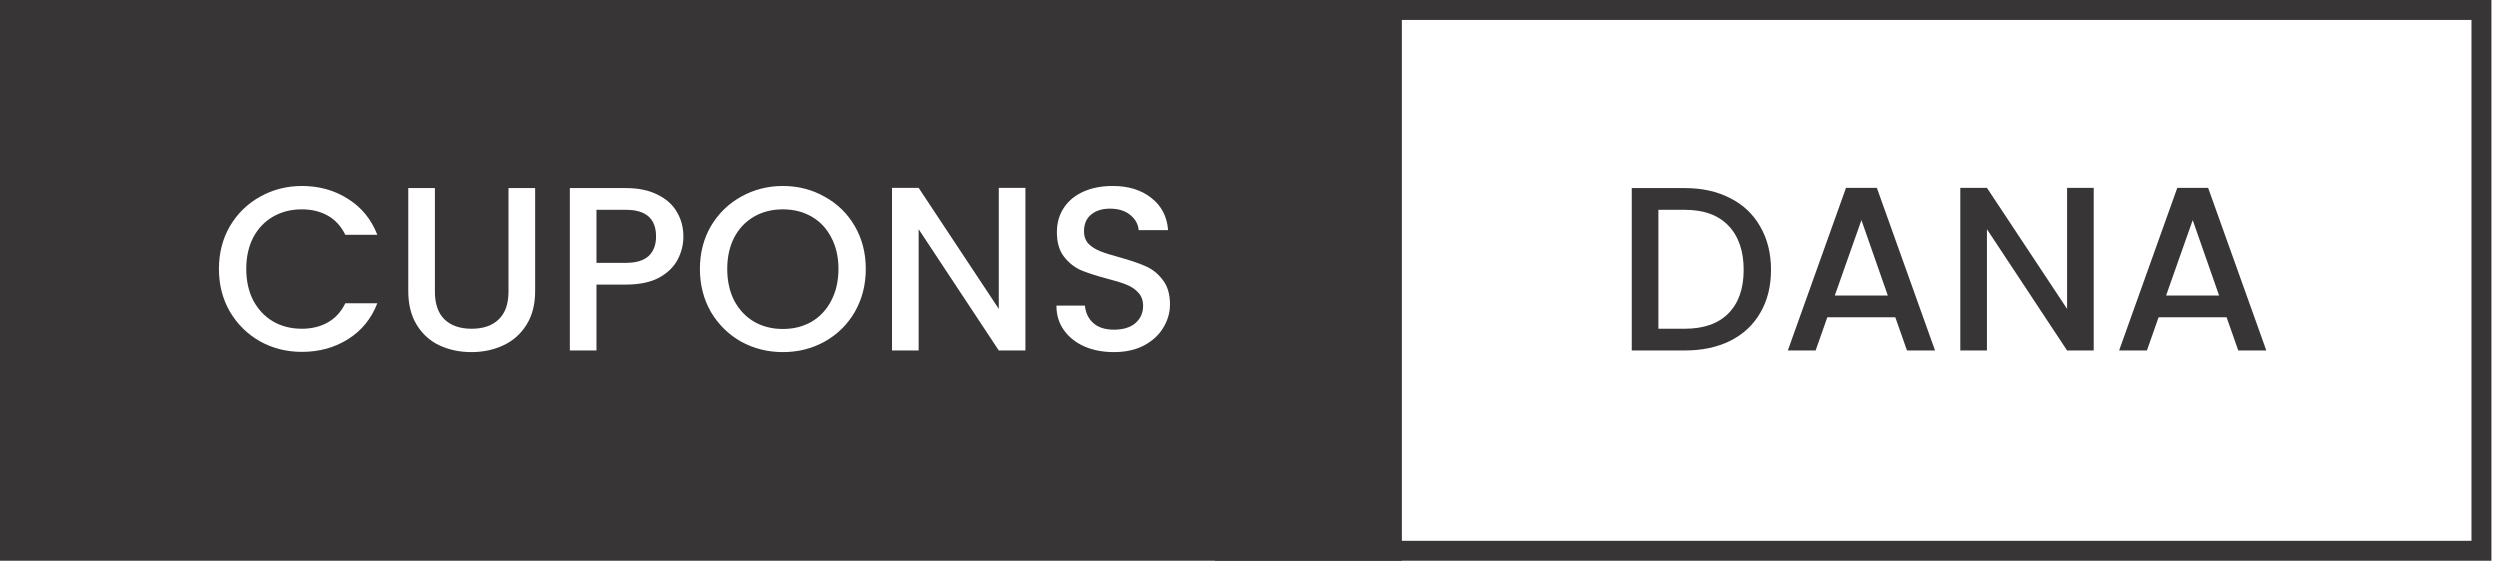
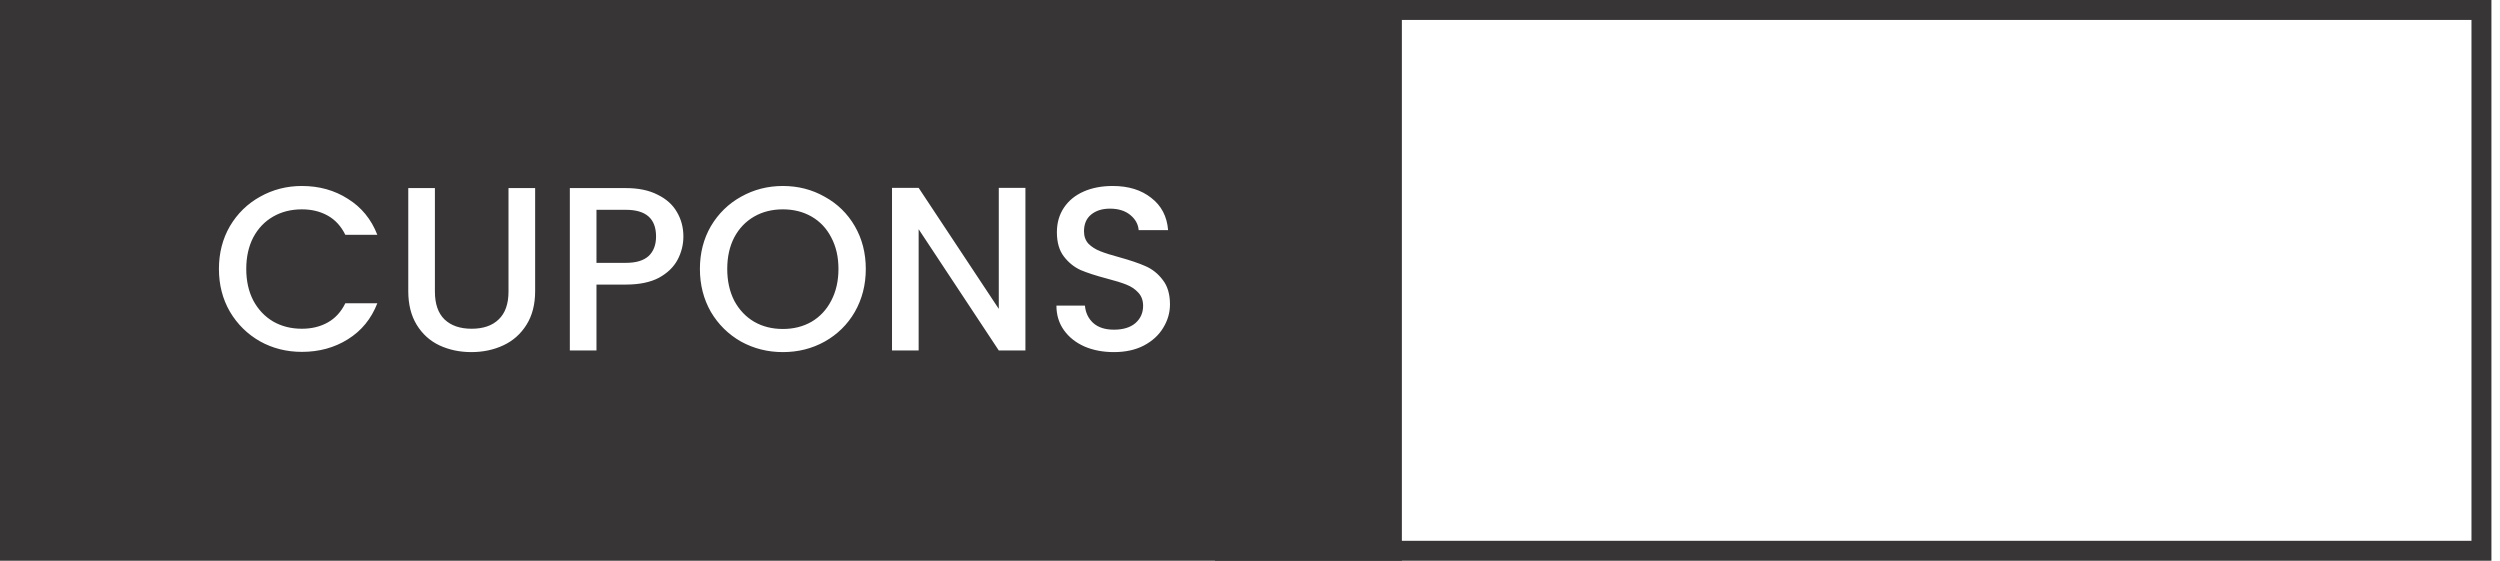
<svg xmlns="http://www.w3.org/2000/svg" width="107" height="24" viewBox="0 0 107 24" fill="none">
  <rect x="52.427" y="0.427" width="53.779" height="23.146" stroke="#373535" stroke-width="0.854" />
-   <path d="M72.109 8.05C72.849 8.05 73.496 8.193 74.049 8.48C74.609 8.76 75.039 9.167 75.339 9.7C75.645 10.227 75.799 10.843 75.799 11.55C75.799 12.257 75.645 12.87 75.339 13.39C75.039 13.91 74.609 14.31 74.049 14.59C73.496 14.863 72.849 15 72.109 15H69.839V8.05H72.109ZM72.109 14.07C72.922 14.07 73.546 13.85 73.979 13.41C74.412 12.97 74.629 12.35 74.629 11.55C74.629 10.743 74.412 10.113 73.979 9.66C73.546 9.207 72.922 8.98 72.109 8.98H70.979V14.07H72.109ZM81.119 13.58H78.209L77.709 15H76.519L79.009 8.04H80.329L82.819 15H81.619L81.119 13.58ZM80.799 12.65L79.669 9.42L78.529 12.65H80.799ZM89.611 15H88.471L85.041 9.81V15H83.901V8.04H85.041L88.471 13.22V8.04H89.611V15ZM95.298 13.58H92.388L91.888 15H90.698L93.188 8.04H94.508L96.998 15H95.798L95.298 13.58ZM94.978 12.65L93.848 9.42L92.708 12.65H94.978Z" fill="#373535" />
  <path fill-rule="evenodd" clip-rule="evenodd" d="M60 0H0V24H60V0ZM9.84 9.68C9.527 10.22 9.37 10.83 9.37 11.51C9.37 12.19 9.527 12.8 9.84 13.34C10.16 13.88 10.59 14.303 11.13 14.61C11.67 14.91 12.267 15.06 12.92 15.06C13.66 15.06 14.317 14.88 14.89 14.52C15.47 14.16 15.89 13.647 16.15 12.98H14.78C14.6 13.347 14.35 13.62 14.03 13.8C13.71 13.98 13.34 14.07 12.92 14.07C12.46 14.07 12.05 13.967 11.69 13.76C11.33 13.547 11.047 13.247 10.84 12.86C10.64 12.473 10.54 12.023 10.54 11.51C10.54 10.997 10.64 10.547 10.84 10.16C11.047 9.773 11.33 9.477 11.69 9.27C12.05 9.063 12.46 8.96 12.92 8.96C13.34 8.96 13.71 9.05 14.03 9.23C14.35 9.41 14.6 9.683 14.78 10.05H16.15C15.89 9.383 15.47 8.87 14.89 8.51C14.317 8.143 13.66 7.96 12.92 7.96C12.273 7.96 11.677 8.113 11.13 8.42C10.59 8.72 10.16 9.14 9.84 9.68ZM18.614 12.48V8.05H17.474V12.46C17.474 13.027 17.594 13.507 17.834 13.9C18.074 14.293 18.398 14.587 18.804 14.78C19.218 14.973 19.674 15.07 20.174 15.07C20.674 15.07 21.131 14.973 21.544 14.78C21.958 14.587 22.288 14.293 22.534 13.9C22.781 13.507 22.904 13.027 22.904 12.46V8.05H21.764V12.48C21.764 13.007 21.624 13.403 21.344 13.67C21.071 13.937 20.684 14.07 20.184 14.07C19.691 14.07 19.304 13.937 19.024 13.67C18.751 13.403 18.614 13.007 18.614 12.48ZM28.999 11.12C29.165 10.807 29.249 10.473 29.249 10.12C29.249 9.733 29.155 9.383 28.969 9.07C28.789 8.757 28.512 8.51 28.139 8.33C27.772 8.143 27.322 8.05 26.789 8.05H24.389V15H25.529V12.18H26.789C27.362 12.18 27.832 12.083 28.199 11.89C28.565 11.69 28.832 11.433 28.999 11.12ZM27.759 10.96C27.545 11.153 27.222 11.25 26.789 11.25H25.529V8.98H26.789C27.649 8.98 28.079 9.36 28.079 10.12C28.079 10.48 27.972 10.76 27.759 10.96ZM31.716 14.62C32.263 14.92 32.859 15.07 33.506 15.07C34.159 15.07 34.756 14.92 35.296 14.62C35.843 14.313 36.273 13.89 36.586 13.35C36.899 12.803 37.056 12.19 37.056 11.51C37.056 10.83 36.899 10.22 36.586 9.68C36.273 9.14 35.843 8.72 35.296 8.42C34.756 8.113 34.159 7.96 33.506 7.96C32.859 7.96 32.263 8.113 31.716 8.42C31.176 8.72 30.746 9.14 30.426 9.68C30.113 10.22 29.956 10.83 29.956 11.51C29.956 12.19 30.113 12.803 30.426 13.35C30.746 13.89 31.176 14.313 31.716 14.62ZM34.736 13.77C34.376 13.977 33.966 14.08 33.506 14.08C33.046 14.08 32.636 13.977 32.276 13.77C31.916 13.557 31.633 13.257 31.426 12.87C31.226 12.477 31.126 12.023 31.126 11.51C31.126 10.997 31.226 10.547 31.426 10.16C31.633 9.773 31.916 9.477 32.276 9.27C32.636 9.063 33.046 8.96 33.506 8.96C33.966 8.96 34.376 9.063 34.736 9.27C35.096 9.477 35.376 9.773 35.576 10.16C35.783 10.547 35.886 10.997 35.886 11.51C35.886 12.023 35.783 12.477 35.576 12.87C35.376 13.257 35.096 13.557 34.736 13.77ZM42.748 15H43.888V8.04H42.748V13.22L39.318 8.04H38.178V15H39.318V9.81L42.748 15ZM46.415 14.83C46.788 14.99 47.208 15.07 47.675 15.07C48.168 15.07 48.595 14.977 48.955 14.79C49.321 14.597 49.598 14.343 49.785 14.03C49.978 13.717 50.075 13.383 50.075 13.03C50.075 12.59 49.971 12.24 49.765 11.98C49.565 11.713 49.318 11.517 49.025 11.39C48.738 11.263 48.365 11.137 47.905 11.01C47.558 10.917 47.285 10.83 47.085 10.75C46.885 10.67 46.718 10.563 46.585 10.43C46.458 10.29 46.395 10.113 46.395 9.9C46.395 9.587 46.498 9.347 46.705 9.18C46.911 9.013 47.178 8.93 47.505 8.93C47.865 8.93 48.155 9.02 48.375 9.2C48.595 9.38 48.715 9.597 48.735 9.85H49.995C49.948 9.263 49.708 8.803 49.275 8.47C48.848 8.13 48.298 7.96 47.625 7.96C47.151 7.96 46.735 8.04 46.375 8.2C46.015 8.36 45.735 8.59 45.535 8.89C45.335 9.19 45.235 9.54 45.235 9.94C45.235 10.373 45.335 10.72 45.535 10.98C45.735 11.24 45.975 11.433 46.255 11.56C46.541 11.68 46.911 11.8 47.365 11.92C47.725 12.013 48.005 12.1 48.205 12.18C48.411 12.26 48.581 12.373 48.715 12.52C48.855 12.667 48.925 12.857 48.925 13.09C48.925 13.39 48.815 13.637 48.595 13.83C48.375 14.017 48.068 14.11 47.675 14.11C47.295 14.11 46.998 14.013 46.785 13.82C46.578 13.627 46.461 13.38 46.435 13.08H45.215C45.215 13.48 45.321 13.83 45.535 14.13C45.748 14.43 46.041 14.663 46.415 14.83Z" fill="#373535" />
</svg>